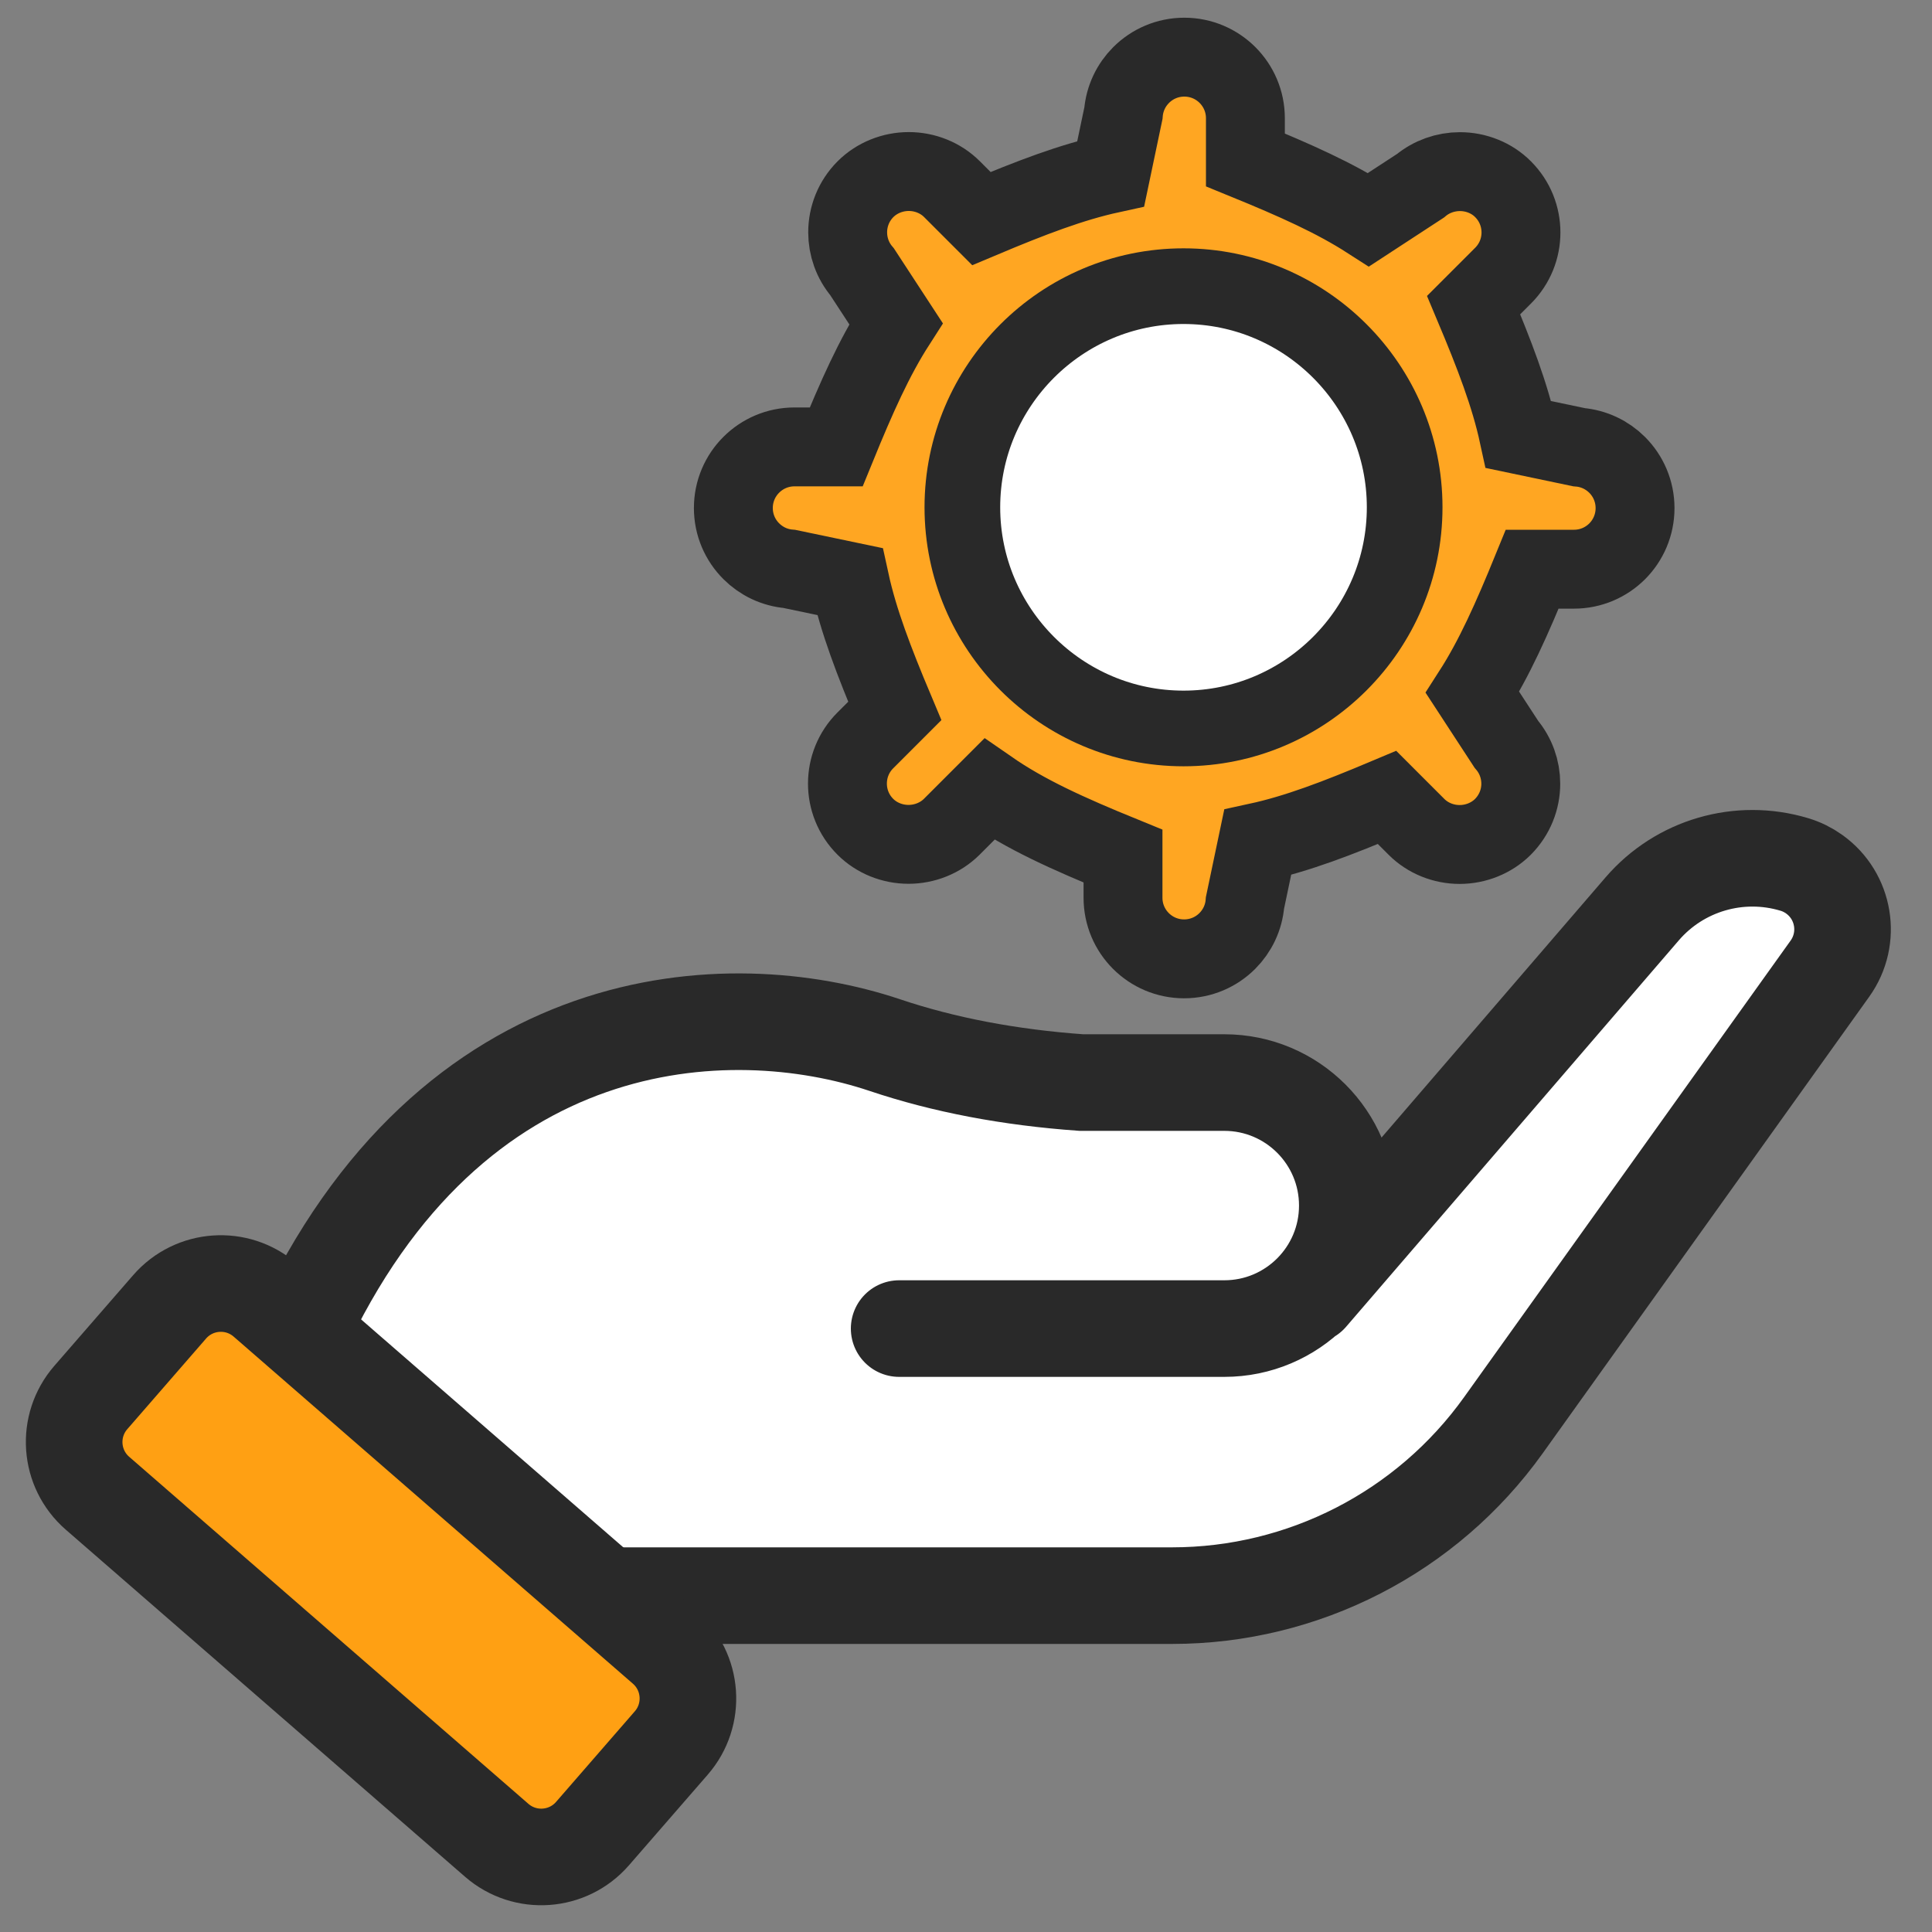
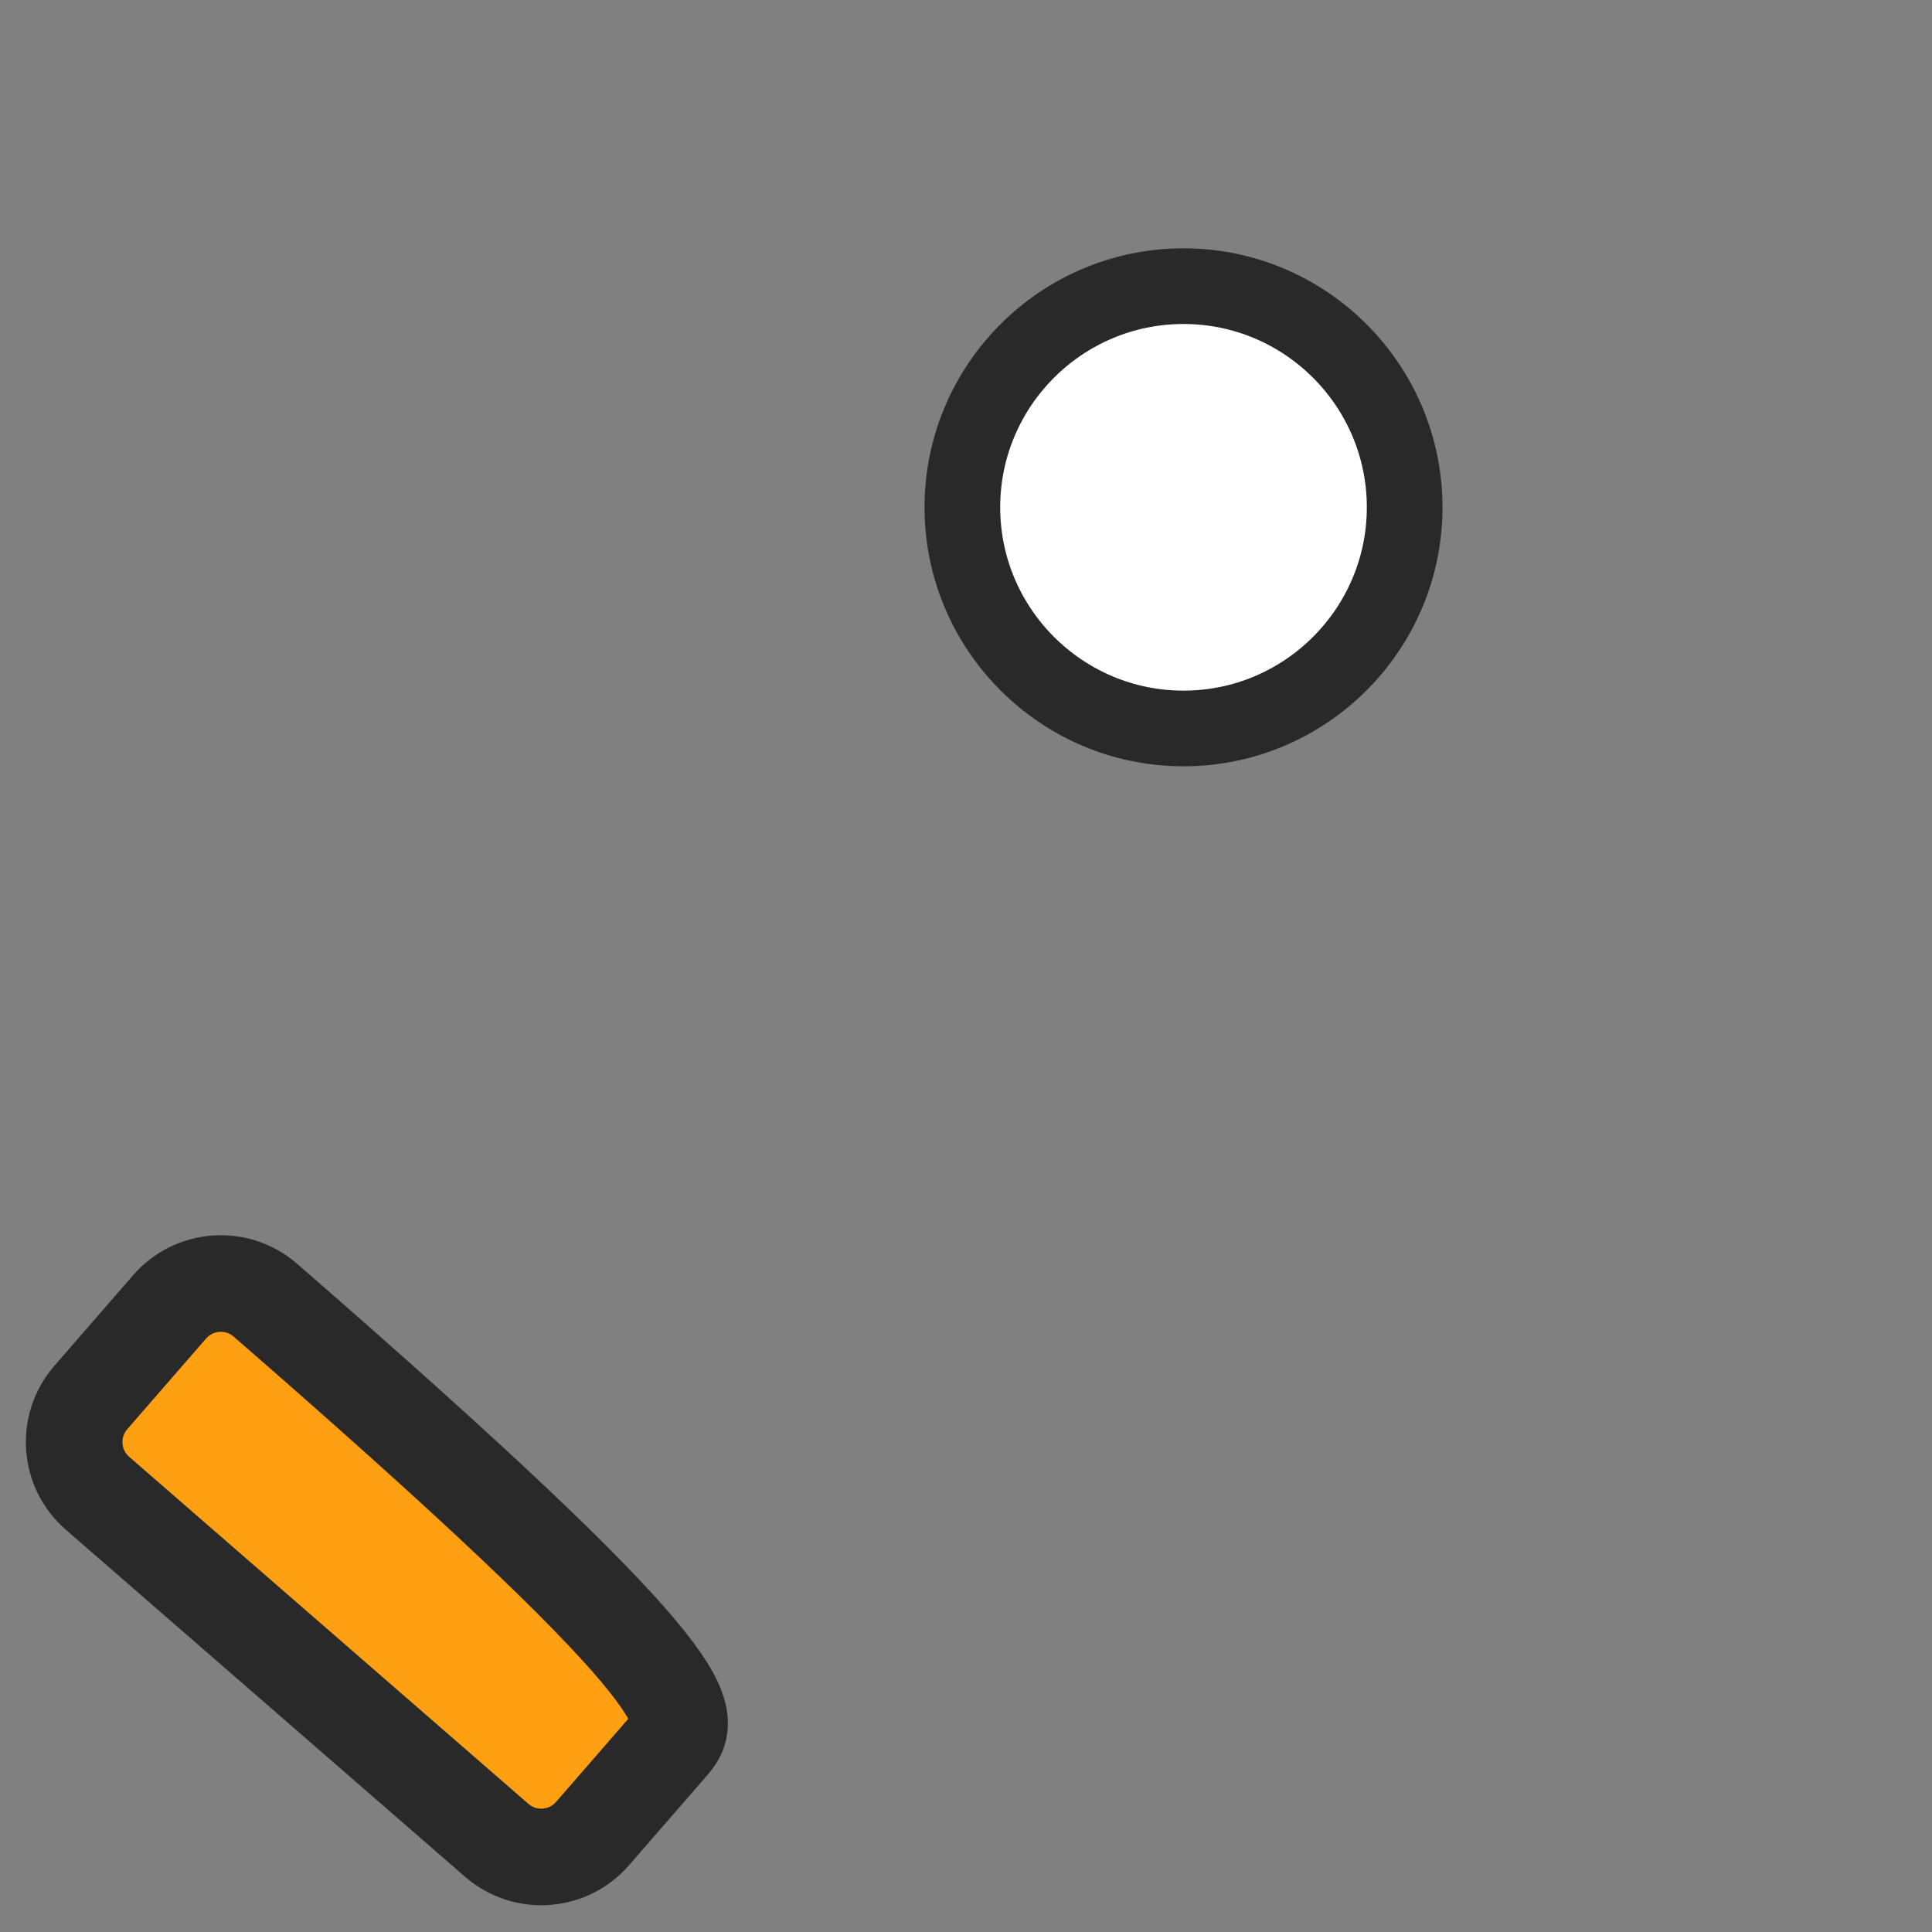
<svg xmlns="http://www.w3.org/2000/svg" width="60px" height="60px" viewBox="0 0 60 60" version="1.1">
  <rect x="0" y="0" width="60" height="60" fill="#808080" stroke="none" />
  <title>Product support</title>
  <g id="Product-support" stroke="none" stroke-width="1" fill="none" fill-rule="evenodd">
    <g id="编组-3" transform="translate(1, 3)" stroke="#292929">
      <g id="编组-2" transform="translate(0, 23)" stroke-width="3">
        <g id="编组">
-           <path d="M26.924,15.26 L37.022,15.26 C39.132,15.26 40.842,13.55 40.842,11.44 C40.842,9.33 39.132,7.62 37.022,7.62 L32.582,7.62 C30.349,7.461 28.314,7.073 26.477,6.456 C21.653,4.838 13.02,5.171 8.284,15.496 C8.145,16.085 10.757,18.771 16.119,23.554 L35.4,23.554 C39.482,23.554 43.312,21.584 45.687,18.265 L55.83,4.082 C56.505,3.138 56.287,1.825 55.343,1.15 C55.156,1.016 54.948,0.913 54.727,0.847 C53.017,0.332 51.165,0.872 50,2.225 L39.668,14.225 L39.668,14.225" id="路径-195" fill="#FFFFFF" stroke-linecap="round" />
-           <path d="M2.619,18.793 L19.048,18.793 C20.212,18.793 21.156,19.737 21.156,20.901 L21.156,24.63 C21.156,25.794 20.212,26.738 19.048,26.738 L2.619,26.738 C1.455,26.738 0.512,25.794 0.512,24.63 L0.512,20.901 C0.512,19.737 1.455,18.793 2.619,18.793 Z" id="矩形" fill="#FFA013" transform="translate(10.834, 22.765) rotate(41) translate(-10.834, -22.765) " />
+           <path d="M2.619,18.793 C20.212,18.793 21.156,19.737 21.156,20.901 L21.156,24.63 C21.156,25.794 20.212,26.738 19.048,26.738 L2.619,26.738 C1.455,26.738 0.512,25.794 0.512,24.63 L0.512,20.901 C0.512,19.737 1.455,18.793 2.619,18.793 Z" id="矩形" fill="#FFA013" transform="translate(10.834, 22.765) rotate(41) translate(-10.834, -22.765) " />
        </g>
      </g>
      <g id="编组" transform="translate(23, 0)" fill-rule="nonzero">
-         <path d="M12.78,-1.225 C13.304,-1.225 13.778,-1.013 14.122,-0.669 C14.465,-0.326 14.677,0.148 14.677,0.672 L14.677,0.672 L14.677,1.966 C16.231,2.601 17.45,3.146 18.502,3.822 L18.502,3.822 L20.116,2.768 C20.456,2.484 20.894,2.33 21.339,2.33 C21.84,2.33 22.331,2.525 22.679,2.877 C23.05,3.248 23.235,3.733 23.235,4.219 C23.235,4.705 23.05,5.19 22.679,5.561 L22.679,5.561 L21.765,6.475 C22.418,8.027 22.895,9.274 23.16,10.495 L23.16,10.495 L25.039,10.889 C25.5,10.927 25.914,11.13 26.223,11.438 C26.566,11.782 26.778,12.256 26.778,12.78 C26.778,13.304 26.566,13.778 26.223,14.122 C25.879,14.465 25.405,14.677 24.881,14.677 L24.881,14.677 L23.584,14.677 C22.95,16.231 22.405,17.45 21.729,18.502 L21.729,18.502 L22.78,20.112 C23.079,20.465 23.229,20.901 23.229,21.338 C23.229,21.823 23.044,22.309 22.668,22.685 C22.313,23.035 21.825,23.226 21.33,23.226 C20.831,23.226 20.343,23.032 19.99,22.679 L19.99,22.679 L19.076,21.765 C17.526,22.418 16.279,22.895 15.058,23.16 L15.058,23.16 L14.664,25.039 C14.627,25.5 14.424,25.914 14.115,26.223 C13.772,26.566 13.298,26.778 12.773,26.778 C12.249,26.778 11.775,26.566 11.432,26.223 C11.088,25.879 10.876,25.405 10.876,24.881 L10.876,24.881 L10.876,23.587 C9.157,22.886 7.849,22.293 6.722,21.512 L6.722,21.512 L5.552,22.682 C5.197,23.032 4.709,23.222 4.214,23.222 C3.716,23.222 3.227,23.029 2.874,22.676 C2.503,22.306 2.318,21.82 2.318,21.335 C2.318,20.849 2.503,20.363 2.874,19.993 L2.874,19.993 L3.788,19.079 C3.136,17.529 2.659,16.282 2.393,15.061 L2.393,15.061 L0.515,14.668 C0.054,14.63 -0.361,14.427 -0.669,14.118 C-1.013,13.775 -1.225,13.301 -1.225,12.777 C-1.225,12.253 -1.013,11.778 -0.669,11.435 C-0.326,11.092 0.148,10.879 0.672,10.879 L0.672,10.879 L1.969,10.879 C2.604,9.323 3.149,8.104 3.825,7.051 L3.825,7.051 L2.773,5.441 C2.474,5.088 2.325,4.652 2.325,4.216 C2.325,3.73 2.51,3.244 2.88,2.874 C3.234,2.521 3.724,2.327 4.223,2.327 C4.719,2.327 5.208,2.518 5.564,2.874 L5.564,2.874 L6.478,3.788 C8.027,3.136 9.275,2.659 10.495,2.393 L10.495,2.393 L10.889,0.515 C10.927,0.054 11.13,-0.361 11.438,-0.669 C11.782,-1.013 12.256,-1.225 12.78,-1.225 Z" id="形状" stroke-width="2.45" fill="#FFA622" />
        <path d="M12.755,5.887 C8.966,5.887 5.887,8.97 5.887,12.755 C5.887,16.539 8.966,19.623 12.755,19.623 C16.544,19.623 19.623,16.539 19.623,12.755 C19.623,8.97 16.544,5.887 12.755,5.887 Z" id="路径" stroke-width="2.35" fill="#FFFFFF" />
      </g>
    </g>
  </g>
</svg>